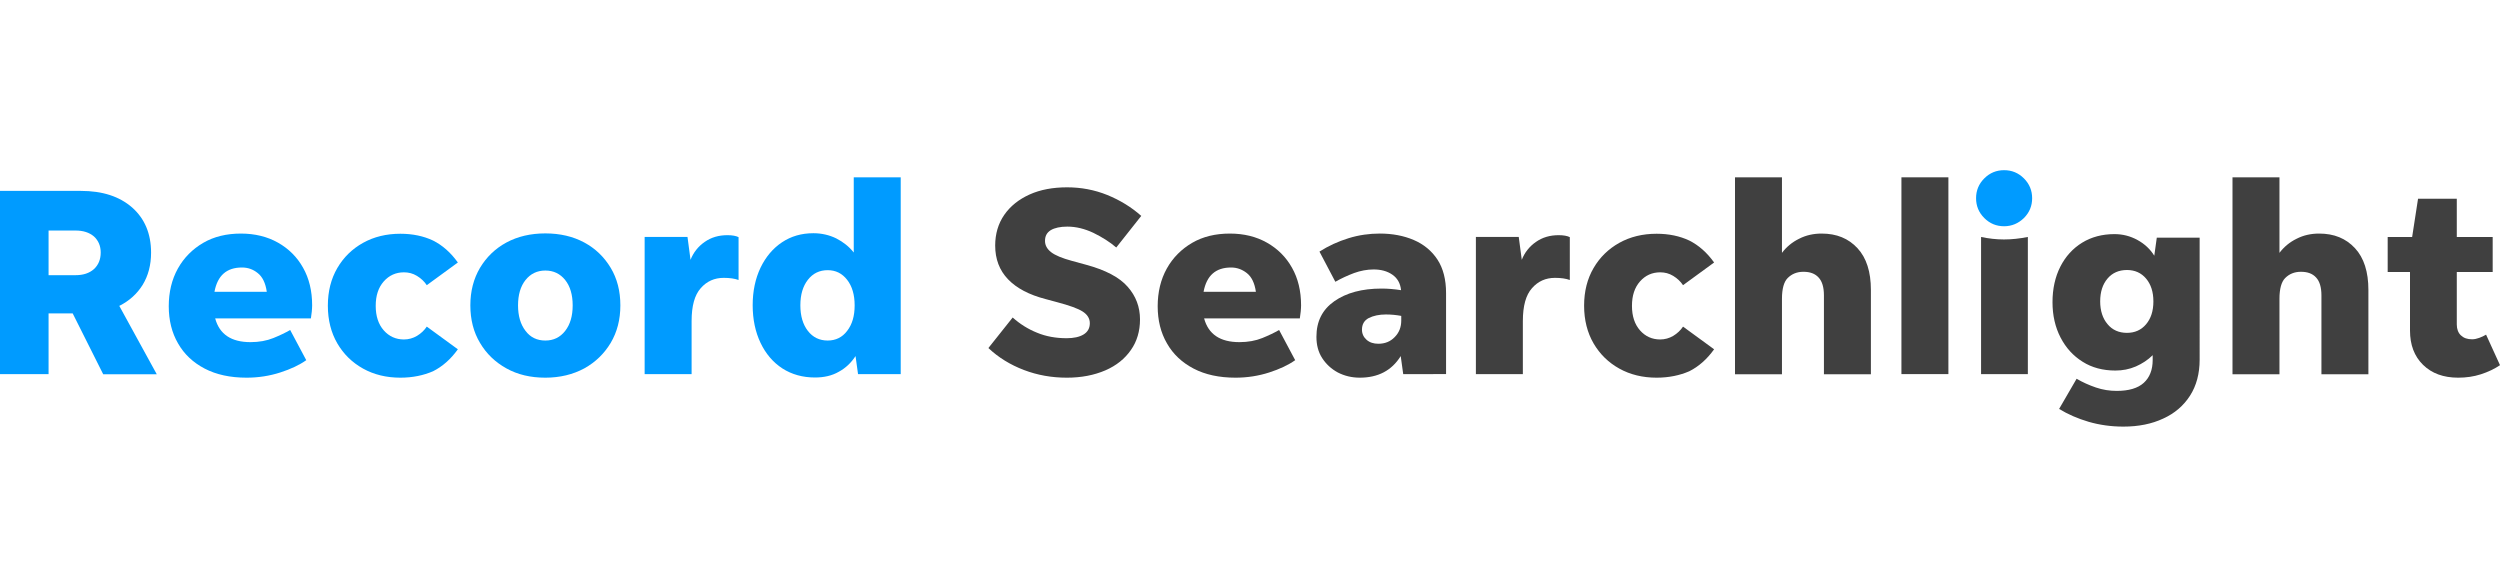
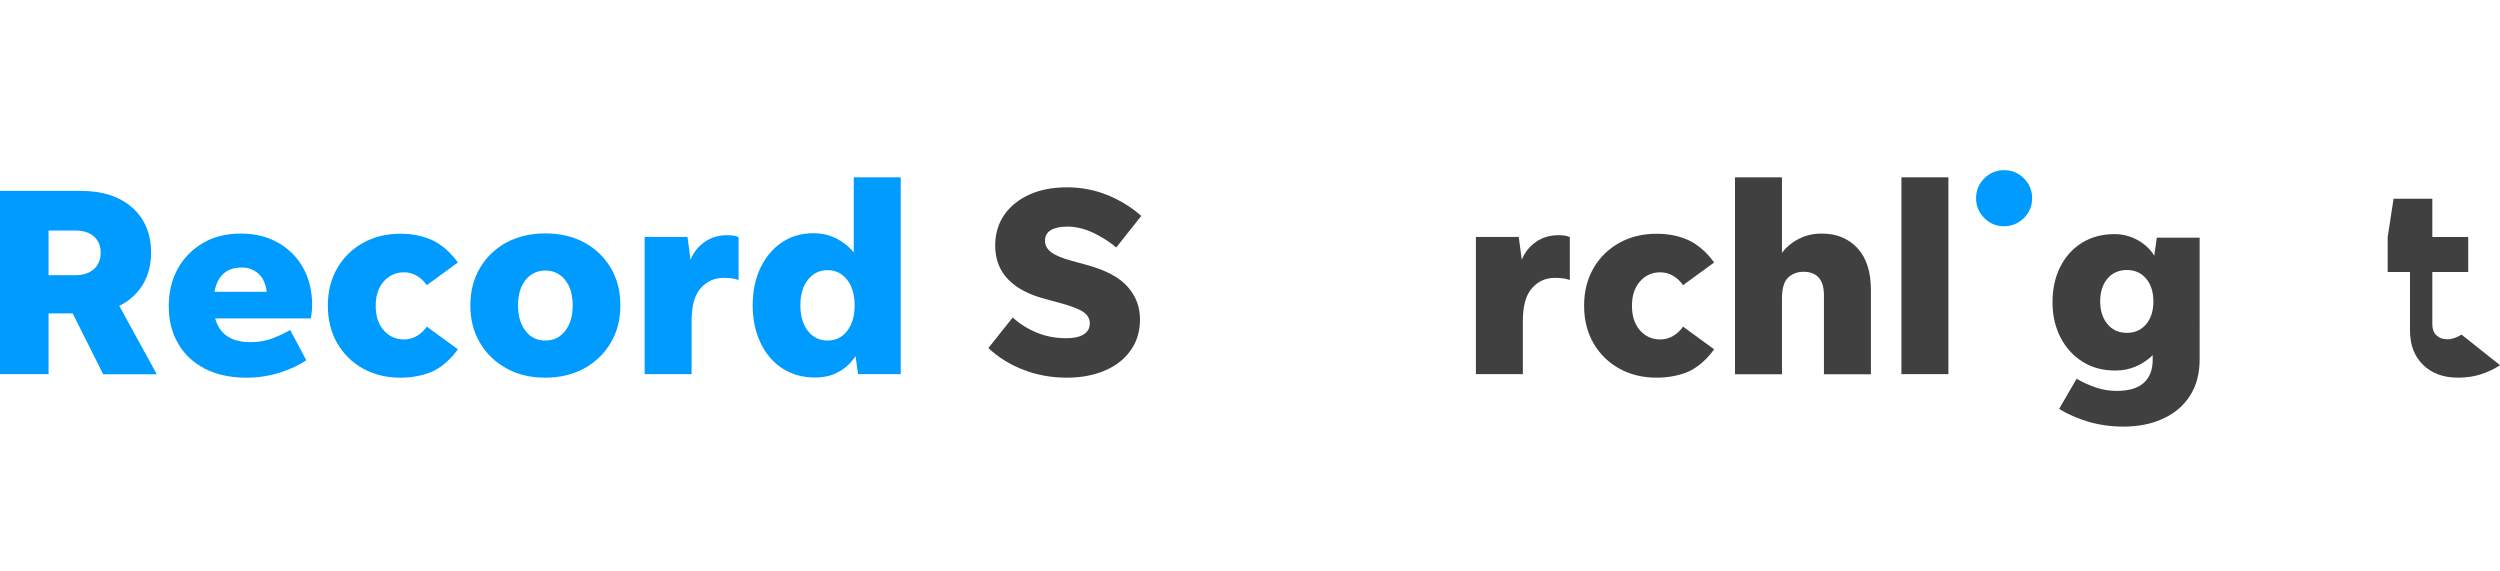
<svg xmlns="http://www.w3.org/2000/svg" version="1.1" id="Layer_1" x="0px" y="0px" viewBox="0 0 140 32" style="enable-background:new 0 0 140 32;" xml:space="preserve">
  <style type="text/css">
	.Drop_x0020_Shadow{fill:none;}
	.Round_x0020_Corners_x0020_2_x0020_pt{fill:#FFFFFF;stroke:#231F20;stroke-miterlimit:10;}
	.Live_x0020_Reflect_x0020_X{fill:none;}
	.Bevel_x0020_Soft{fill:url(#SVGID_1_);}
	.Dusk{fill:#FFFFFF;}
	.Foliage_GS{fill:#FFDD00;}
	.Pompadour_GS{fill-rule:evenodd;clip-rule:evenodd;fill:#44ADE2;}
	.st0{fill:#404040;}
	.st1{fill:#009BFF;}
</style>
  <linearGradient id="SVGID_1_" gradientUnits="userSpaceOnUse" x1="-3.883212e-04" y1="-1.005" x2="0.707" y2="-0.298">
    <stop offset="0" style="stop-color:#DEDFE3" />
    <stop offset="0.178" style="stop-color:#DADBDF" />
    <stop offset="0.361" style="stop-color:#CECFD3" />
    <stop offset="0.546" style="stop-color:#B9BCBF" />
    <stop offset="0.732" style="stop-color:#9CA0A2" />
    <stop offset="0.918" style="stop-color:#787D7E" />
    <stop offset="1" style="stop-color:#656B6C" />
  </linearGradient>
  <g>
    <path class="st1" d="M2.72,17.54v3.41H0V10.69h4.53c1.21,0,2.16,0.31,2.87,0.93c0.7,0.62,1.06,1.46,1.06,2.53   c0,0.69-0.16,1.29-0.47,1.8c-0.31,0.5-0.75,0.9-1.31,1.18l2.1,3.83H5.78l-1.71-3.41H2.72z M2.72,15.41h1.51   c0.43,0,0.77-0.11,1.03-0.34c0.25-0.23,0.38-0.54,0.38-0.93c0-0.37-0.13-0.67-0.38-0.9C5,13.02,4.66,12.91,4.23,12.91H2.72V15.41z" />
    <path class="st1" d="M17.15,20.17c-0.38,0.27-0.87,0.5-1.46,0.69c-0.59,0.19-1.22,0.29-1.88,0.29c-0.92,0-1.7-0.17-2.35-0.51   c-0.65-0.34-1.15-0.81-1.49-1.41c-0.35-0.6-0.52-1.3-0.52-2.08c0-0.79,0.17-1.5,0.51-2.11c0.34-0.61,0.82-1.09,1.42-1.44   c0.6-0.35,1.31-0.52,2.11-0.52c0.78,0,1.48,0.17,2.08,0.51c0.6,0.34,1.07,0.81,1.4,1.4c0.34,0.6,0.51,1.3,0.51,2.11   c0,0.11-0.01,0.23-0.02,0.35c-0.02,0.12-0.03,0.25-0.05,0.38h-5.36c0.24,0.89,0.9,1.33,1.98,1.33c0.48,0,0.91-0.08,1.28-0.23   c0.37-0.15,0.68-0.3,0.94-0.45L17.15,20.17z M13.55,14.98c-0.86,0-1.37,0.45-1.54,1.36h2.93c-0.07-0.49-0.24-0.84-0.51-1.05   C14.17,15.08,13.88,14.98,13.55,14.98z" />
    <path class="st1" d="M22.42,21.15c-0.78,0-1.48-0.17-2.09-0.51c-0.61-0.34-1.09-0.81-1.44-1.41c-0.35-0.6-0.53-1.31-0.53-2.11   c0-0.81,0.18-1.51,0.53-2.11c0.35-0.6,0.83-1.07,1.44-1.41c0.61-0.34,1.31-0.51,2.09-0.51c0.69,0,1.3,0.13,1.83,0.38   c0.52,0.26,0.99,0.67,1.39,1.23l-1.74,1.27c-0.14-0.21-0.32-0.38-0.55-0.52c-0.23-0.14-0.47-0.2-0.73-0.2   c-0.45,0-0.83,0.17-1.13,0.51c-0.3,0.34-0.45,0.79-0.45,1.37c0,0.57,0.15,1.03,0.45,1.37c0.3,0.34,0.68,0.51,1.13,0.51   c0.26,0,0.51-0.07,0.73-0.2c0.23-0.14,0.41-0.31,0.55-0.52l1.74,1.27c-0.4,0.56-0.87,0.97-1.39,1.23   C23.72,21.02,23.11,21.15,22.42,21.15z" />
    <path class="st1" d="M30.54,21.15c-0.83,0-1.55-0.17-2.18-0.52c-0.63-0.35-1.12-0.82-1.48-1.43c-0.36-0.6-0.54-1.3-0.54-2.1   c0-0.79,0.18-1.49,0.54-2.1c0.36-0.6,0.85-1.08,1.48-1.42c0.63-0.34,1.36-0.51,2.18-0.51c0.82,0,1.55,0.17,2.18,0.51   c0.63,0.34,1.12,0.82,1.48,1.42c0.36,0.6,0.54,1.3,0.54,2.1c0,0.8-0.18,1.49-0.54,2.1c-0.36,0.6-0.85,1.08-1.48,1.43   C32.09,20.97,31.36,21.15,30.54,21.15z M30.54,19.07c0.46,0,0.83-0.18,1.11-0.54c0.28-0.36,0.42-0.83,0.42-1.43   c0-0.59-0.14-1.07-0.42-1.42c-0.28-0.35-0.65-0.53-1.11-0.53c-0.46,0-0.83,0.18-1.11,0.53c-0.28,0.35-0.42,0.83-0.42,1.42   c0,0.59,0.14,1.07,0.42,1.43C29.7,18.89,30.07,19.07,30.54,19.07z" />
    <path class="st1" d="M38.73,17.98v2.97h-2.63v-7.68h2.4l0.17,1.28c0.16-0.41,0.43-0.75,0.79-1c0.37-0.26,0.79-0.38,1.28-0.38   c0.27,0,0.48,0.04,0.62,0.11v2.4c-0.11-0.04-0.23-0.07-0.37-0.09c-0.14-0.02-0.29-0.03-0.46-0.03c-0.52,0-0.95,0.19-1.29,0.58   C38.9,16.52,38.73,17.13,38.73,17.98z" />
    <path class="st1" d="M48.05,20.95l-0.14-1.01c-0.24,0.37-0.55,0.67-0.94,0.88c-0.38,0.22-0.83,0.32-1.33,0.32   c-0.69,0-1.3-0.17-1.83-0.51c-0.52-0.34-0.93-0.82-1.22-1.43c-0.29-0.61-0.44-1.31-0.44-2.11c0-0.79,0.15-1.49,0.44-2.1   c0.29-0.6,0.69-1.08,1.2-1.42c0.51-0.34,1.09-0.51,1.76-0.51c0.46,0,0.89,0.1,1.28,0.29c0.39,0.2,0.72,0.46,0.98,0.79V9.93h2.63   v11.02H48.05z M46.35,19.07c0.45,0,0.82-0.18,1.09-0.54c0.28-0.36,0.42-0.83,0.42-1.43c0-0.59-0.14-1.07-0.42-1.43   c-0.28-0.36-0.64-0.54-1.09-0.54c-0.46,0-0.83,0.18-1.11,0.54c-0.28,0.36-0.42,0.83-0.42,1.43c0,0.59,0.14,1.07,0.42,1.43   C45.52,18.89,45.89,19.07,46.35,19.07z" />
    <path class="st0" d="M59.74,21.15c-0.84,0-1.64-0.14-2.4-0.43c-0.76-0.29-1.43-0.7-1.99-1.23l1.36-1.71   c0.4,0.36,0.86,0.65,1.36,0.85c0.5,0.21,1.06,0.31,1.66,0.31c0.4,0,0.72-0.07,0.95-0.21c0.23-0.14,0.35-0.35,0.35-0.63   c0-0.27-0.14-0.49-0.41-0.66c-0.27-0.17-0.75-0.34-1.43-0.52l-0.63-0.17c-0.93-0.24-1.63-0.61-2.11-1.11   c-0.48-0.5-0.72-1.13-0.72-1.89c0-0.65,0.17-1.23,0.51-1.72c0.34-0.49,0.82-0.87,1.42-1.14c0.6-0.27,1.3-0.4,2.1-0.4   c0.78,0,1.53,0.14,2.25,0.43c0.71,0.29,1.35,0.68,1.9,1.17l-1.4,1.77c-0.36-0.31-0.79-0.58-1.28-0.82   c-0.49-0.23-0.97-0.35-1.46-0.35c-0.4,0-0.71,0.07-0.93,0.2c-0.22,0.14-0.32,0.33-0.32,0.6c0,0.24,0.11,0.45,0.34,0.63   c0.23,0.18,0.62,0.34,1.17,0.49l0.77,0.21c1.11,0.3,1.89,0.71,2.35,1.24c0.46,0.52,0.69,1.13,0.69,1.83c0,0.65-0.17,1.23-0.51,1.71   c-0.34,0.49-0.81,0.87-1.43,1.14C61.27,21.01,60.56,21.15,59.74,21.15z" />
-     <path class="st0" d="M72.53,20.17c-0.38,0.27-0.87,0.5-1.46,0.69c-0.59,0.19-1.22,0.29-1.88,0.29c-0.92,0-1.7-0.17-2.35-0.51   c-0.65-0.34-1.15-0.81-1.49-1.41c-0.35-0.6-0.52-1.3-0.52-2.08c0-0.79,0.17-1.5,0.51-2.11c0.34-0.61,0.82-1.09,1.42-1.44   c0.6-0.35,1.31-0.52,2.11-0.52c0.79,0,1.48,0.17,2.08,0.51c0.6,0.34,1.07,0.81,1.4,1.4c0.34,0.6,0.51,1.3,0.51,2.11   c0,0.11-0.01,0.23-0.02,0.35c-0.02,0.12-0.03,0.25-0.05,0.38h-5.36c0.24,0.89,0.9,1.33,1.98,1.33c0.48,0,0.91-0.08,1.28-0.23   c0.37-0.15,0.68-0.3,0.94-0.45L72.53,20.17z M68.94,14.98c-0.86,0-1.37,0.45-1.54,1.36h2.93c-0.07-0.49-0.24-0.84-0.51-1.05   C69.55,15.08,69.26,14.98,68.94,14.98z" />
-     <path class="st0" d="M78.58,20.95l-0.14-1.01c-0.5,0.81-1.27,1.21-2.29,1.21c-0.45,0-0.86-0.1-1.23-0.29   c-0.37-0.2-0.66-0.47-0.88-0.81c-0.22-0.34-0.32-0.74-0.32-1.19c0-0.86,0.33-1.52,1-1.99c0.67-0.47,1.55-0.71,2.65-0.71   c0.34,0,0.7,0.03,1.09,0.09c-0.04-0.38-0.2-0.67-0.49-0.87s-0.64-0.29-1.05-0.29c-0.36,0-0.73,0.07-1.09,0.2   c-0.37,0.14-0.72,0.3-1.05,0.49l-0.89-1.69c0.5-0.32,1.05-0.57,1.63-0.75c0.58-0.18,1.17-0.26,1.75-0.26c0.7,0,1.34,0.12,1.9,0.36   c0.56,0.24,1.01,0.61,1.33,1.1c0.32,0.49,0.48,1.12,0.48,1.87v4.54H78.58z M76.27,18.46c0,0.23,0.09,0.42,0.26,0.57   c0.17,0.15,0.39,0.22,0.66,0.22c0.36,0,0.67-0.12,0.91-0.37c0.25-0.25,0.37-0.56,0.37-0.93v-0.26c-0.27-0.05-0.56-0.08-0.86-0.08   c-0.38,0-0.7,0.07-0.96,0.2C76.4,17.94,76.27,18.16,76.27,18.46z" />
    <path class="st0" d="M85.28,17.98v2.97h-2.63v-7.68h2.4l0.17,1.28c0.16-0.41,0.43-0.75,0.79-1c0.37-0.26,0.79-0.38,1.28-0.38   c0.27,0,0.48,0.04,0.62,0.11v2.4c-0.11-0.04-0.23-0.07-0.37-0.09c-0.14-0.02-0.29-0.03-0.46-0.03c-0.52,0-0.95,0.19-1.29,0.58   C85.45,16.52,85.28,17.13,85.28,17.98z" />
    <path class="st0" d="M92.77,21.15c-0.78,0-1.48-0.17-2.09-0.51c-0.61-0.34-1.09-0.81-1.44-1.41c-0.35-0.6-0.53-1.31-0.53-2.11   c0-0.81,0.18-1.51,0.53-2.11c0.35-0.6,0.83-1.07,1.44-1.41c0.61-0.34,1.31-0.51,2.09-0.51c0.69,0,1.3,0.13,1.83,0.38   c0.52,0.26,0.99,0.67,1.39,1.23l-1.74,1.27c-0.14-0.21-0.32-0.38-0.55-0.52c-0.23-0.14-0.47-0.2-0.73-0.2   c-0.45,0-0.83,0.17-1.13,0.51c-0.3,0.34-0.45,0.79-0.45,1.37c0,0.57,0.15,1.03,0.45,1.37c0.3,0.34,0.68,0.51,1.13,0.51   c0.26,0,0.51-0.07,0.73-0.2c0.23-0.14,0.41-0.31,0.55-0.52l1.74,1.27c-0.4,0.56-0.87,0.97-1.39,1.23   C94.07,21.02,93.46,21.15,92.77,21.15z" />
    <path class="st0" d="M99.79,16.73v4.23h-2.63V9.93h2.63v4.23c0.25-0.33,0.57-0.6,0.96-0.79c0.39-0.2,0.81-0.29,1.26-0.29   c0.84,0,1.5,0.27,2.01,0.82c0.5,0.54,0.75,1.32,0.75,2.34v4.72h-2.63v-4.42c0-0.45-0.1-0.79-0.3-1c-0.2-0.22-0.48-0.32-0.85-0.32   c-0.36,0-0.65,0.12-0.88,0.35C99.9,15.78,99.79,16.17,99.79,16.73z" />
    <path class="st0" d="M106.48,20.95V9.93h2.63v11.02H106.48z" />
-     <path class="st0" d="M110.94,20.95v-7.68c0.42,0.09,0.85,0.14,1.28,0.14c0.44,0,0.89-0.05,1.34-0.14v7.68H110.94z" />
    <path class="st0" d="M123.18,20.14c0,0.78-0.18,1.46-0.54,2.02c-0.36,0.56-0.86,0.99-1.5,1.28c-0.64,0.3-1.38,0.45-2.23,0.45   c-0.68,0-1.33-0.09-1.95-0.27c-0.61-0.18-1.16-0.42-1.65-0.72l0.98-1.69c0.34,0.2,0.7,0.36,1.08,0.49   c0.38,0.13,0.77,0.19,1.17,0.19c0.67,0,1.18-0.15,1.51-0.45c0.33-0.3,0.5-0.73,0.5-1.28v-0.27c-0.26,0.26-0.58,0.47-0.94,0.63   c-0.37,0.16-0.75,0.23-1.15,0.23c-0.69,0-1.31-0.16-1.83-0.49c-0.53-0.33-0.94-0.78-1.24-1.36c-0.3-0.58-0.45-1.24-0.45-1.98   c0-0.75,0.15-1.42,0.44-1.99c0.29-0.57,0.7-1.02,1.22-1.34c0.52-0.32,1.13-0.48,1.81-0.48c0.46,0,0.89,0.11,1.29,0.33   c0.4,0.22,0.71,0.51,0.94,0.88l0.14-1.01h2.4V20.14z M119.11,18.64c0.44,0,0.8-0.16,1.07-0.48s0.41-0.74,0.41-1.28   s-0.14-0.96-0.41-1.28c-0.27-0.32-0.63-0.48-1.07-0.48c-0.45,0-0.82,0.16-1.09,0.48c-0.27,0.32-0.41,0.74-0.41,1.28   c0,0.52,0.14,0.95,0.41,1.27C118.29,18.48,118.66,18.64,119.11,18.64z" />
-     <path class="st0" d="M127.65,16.73v4.23h-2.63V9.93h2.63v4.23c0.25-0.33,0.57-0.6,0.96-0.79c0.39-0.2,0.81-0.29,1.26-0.29   c0.84,0,1.5,0.27,2.01,0.82c0.5,0.54,0.75,1.32,0.75,2.34v4.72h-2.63v-4.42c0-0.45-0.1-0.79-0.3-1c-0.2-0.22-0.48-0.32-0.85-0.32   c-0.36,0-0.65,0.12-0.88,0.35C127.76,15.78,127.65,16.17,127.65,16.73z" />
-     <path class="st0" d="M140,20.45c-0.31,0.21-0.67,0.38-1.07,0.51c-0.4,0.13-0.83,0.19-1.27,0.19c-0.83,0-1.48-0.24-1.97-0.72   c-0.49-0.48-0.73-1.12-0.73-1.92v-3.28h-1.25v-1.96h1.37l0.33-2.14h2.17v2.14h2.01v1.96h-2.01v2.94c0,0.26,0.08,0.47,0.23,0.61   c0.16,0.15,0.36,0.22,0.63,0.22c0.13,0,0.26-0.03,0.4-0.08c0.14-0.05,0.26-0.11,0.38-0.18L140,20.45z" />
+     <path class="st0" d="M140,20.45c-0.31,0.21-0.67,0.38-1.07,0.51c-0.4,0.13-0.83,0.19-1.27,0.19c-0.83,0-1.48-0.24-1.97-0.72   c-0.49-0.48-0.73-1.12-0.73-1.92v-3.28h-1.25v-1.96l0.33-2.14h2.17v2.14h2.01v1.96h-2.01v2.94c0,0.26,0.08,0.47,0.23,0.61   c0.16,0.15,0.36,0.22,0.63,0.22c0.13,0,0.26-0.03,0.4-0.08c0.14-0.05,0.26-0.11,0.38-0.18L140,20.45z" />
    <path class="st1" d="M112.23,12.67c-0.43,0-0.8-0.15-1.11-0.46c-0.31-0.31-0.46-0.68-0.46-1.11c0-0.43,0.15-0.8,0.46-1.11   c0.31-0.31,0.68-0.46,1.11-0.46c0.43,0,0.8,0.15,1.11,0.46c0.31,0.31,0.46,0.68,0.46,1.11c0,0.43-0.15,0.8-0.46,1.11   C113.03,12.51,112.66,12.67,112.23,12.67z" />
  </g>
</svg>